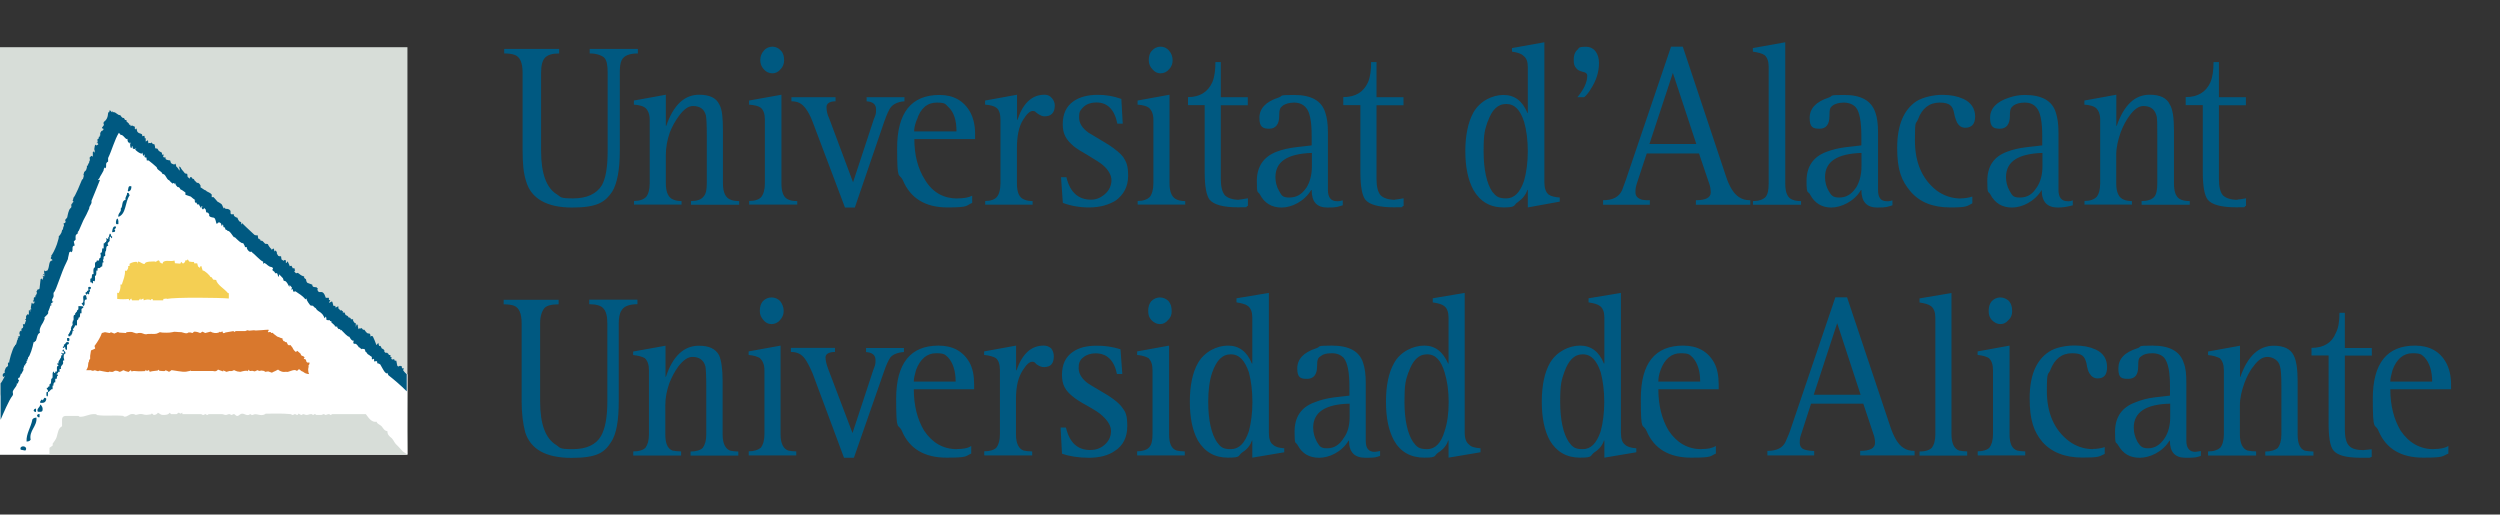
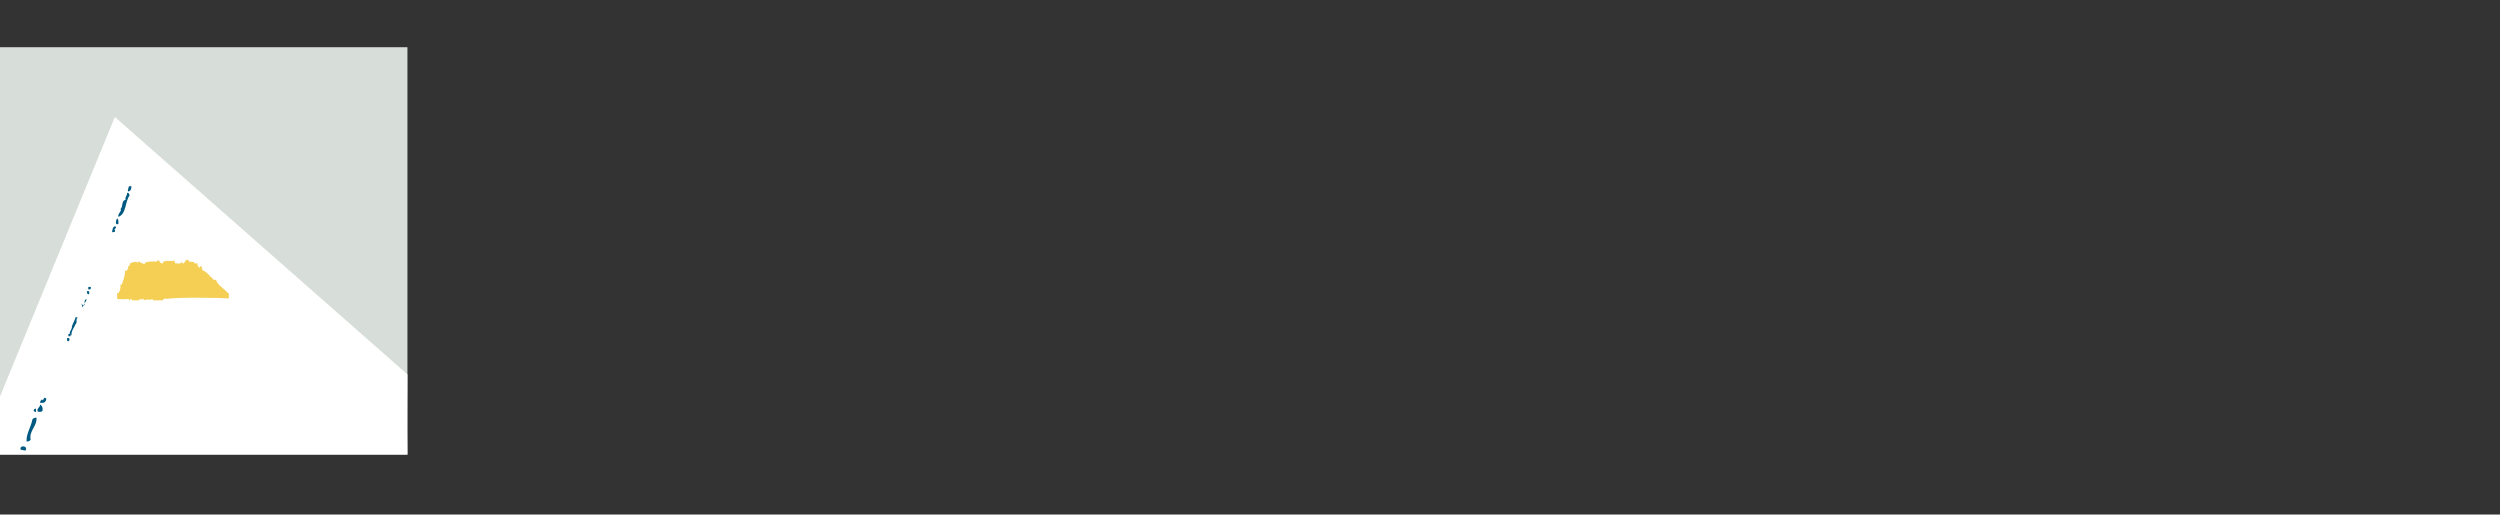
<svg xmlns="http://www.w3.org/2000/svg" id="Capa_1" version="1.1" viewBox="0 0 2324.9 478.5">
  <rect x="0" y="0" width="2324.9" height="478.5" fill="#333333" stroke="none" />
  <defs>
    <style>
      .st0 {
        fill: #d7ddd8;
      }

      .st0, .st1, .st2, .st3, .st4 {
        fill-rule: evenodd;
      }

      .st1 {
        fill: #fff;
      }

      .st2 {
        fill: #005981;
      }

      .st3 {
        fill: #d9782d;
      }

      .st4 {
        fill: #f4cf53;
      }
    </style>
  </defs>
  <path class="st0" d="M0,43.9h378.9v378.9H0V43.9Z" />
  <path class="st1" d="M106.8,108.8l272.1,239.4c0,18.8-.4,43.5,0,74.5H0v-54L106.8,108.8Z" />
  <path class="st4" d="M174.6,241.1l1.3,2.1c1.3.4,2.9.4,4.6.4v1.3h2.9l.8,2.9,1.7,1.3s.4-2.1,1.3-1.7l1.3,4.2c1.7-.4,7.1,5,7.1,5.9l1.3.4,1.3,2.1,2.9.4c.4,4.2,8.4,8.8,10.9,12.2h.8v5c-8-.8-49.8-1.3-57.8.4v-.4l-2.9.4v-.4l-.4,1.7h-9.6c.8-1.7-2.5-1.3-1.7,0-1.7-1.3-4.6-.8-6.7,0l-.4-1.7-2.5,1.3-.4-1.3-1.3,1.7h-6.3l-.8-1.7c-.4,0-2.5,3.8-2.1.4-3.6.4-7.3.4-10.9,0v-5.8l1.3.4c1.3-2.1,2.1-5.4,1.7-8h1.3c1.3-4.2,3.3-8.4,2.9-13l1.3.4c1.3-1.3,2.1-2.9,1.7-4.6h1.3v-2.1c2.1-1.3,5-2.1,7.1-1.7l.4,1.7.4-2.1c2.5.4,4.6,2.9,6.3,2.1,0-2.5,8.4-2.1,9.6-2.1l.4.4,2.1-1.3c.4-.8,2.9,1.3,1.3,1.3l2.9,1.7.8-1.7c3.3-2.1,6.3,0,10.5-1.3l.4,2.5,5,.4.8-1.7,1.7,1.7,2.1-1.7-.4-.8,1.3-.8.4.4,1.3-1.3h0Z" />
-   <path class="st3" d="M263.3,315.6s-.4,1.7.8,1.7.8,1.3,1.7.8c1.3-.4.8.8.8.8,0,0,1.3,0,.4.8l1.3,1.3h2.1l.4.8s1.3,1.3,1.7,2.5c.8,1.7,2.5,2.9,2.5,2.9,0,0,.4.4.8-.4.4-.8.8-.4.8-.4,0,0,.8.8,2.9,2.5.4.4,0,1.7,1.7,2.1.8,0,2.1,1.3,2.1,1.3l-.8,1.3c.4.4,2.1.4,2.1,1.3.4,3.4,2.9,2.1,2.9,2.1,0,0,.8.4,0,2.1-1.3,1.3-.4,1.7-.4,1.7,0,0-.8,2.5-.4,4.2,0,1.7.8,2.9.8,2.9,0,0-2.9,0-5-1.7-.8-.8-2.1-.8-2.9-1.7-1.3-1.7-2.1-.8-2.1-.8l-1.3,1.3c-.8-.4-1.3-1.7-5.9,0-4.6,1.7-2.9.4-5,.8,0,0-1.7.4-3.8-.4-2.1-.8-2.9-1.7-2.9-1.7l-2.5,1.3-2.9,1.3v.4l-3.8-1.3-2.9.4-.8-.8-2.5-.4-2.5.4-.8-.8c-3.3.8-2.1,1.7-4.6.8,0,0-1.3-.4-1.7,0h-1.3l-1.3-1.3-.4,1.7c-.4-1.3-4.2-.4-7.1.4l-2.9-.4-2.1-.8s-.8-.8-1.7,0c-1.3.8-3.3.4-3.3.4l-2.9.8-2.9-1.3c-.8.4,1.7,1.7-2.9,0l-2.1-.8c-1.7,2.5-4.6,1.3-4.6,1.3h-20.5v-.4l-1.3.4c-5,1.3-6.3.8-16.8-.8-1.7,1.3-2.1,2.1-3.8.8l-2.1-.8c.4.8.4.4-.4.8,0,.4-8-.4-5-.4l-.8-.8-.8.8-3.3.4c-1.3,0-2.5.4-4.2.8v-.4l-.4-.8-.4-.4-1.7.8s0-.4-.4-.4c-.8,0-.8-.8-.8-.8l-.4,1.3s-6.3.4-8.8,0c-2.5-.4-3.8.4-3.8.4l-.8-1.3-2.1,1.7-2.9-.8-1.7-.8c-.8,0-3.3,2.1-4.2,1.3,0,0-2.9-1.7-4.6-.4-2.5,1.7-4.2-.4-5,.8-1.3.4-7.5-1.3-8.4-1.3s-1.3.8-2.1.4l-2.5-.8c-1.3.8-2.9.4-2.9.4-.4-.8-1.3-.4-1.3-.4h-3.8s1.3-1.7,1.7-3.8c0-1.3.4-3.4.4-3.4.8-.8.4-1.7.8-2.5l.8-.8v-2.9l.8-5,3.8-1.7v-.8l-.4-.8v-1.2l.4-.4c2.5-3.4,5-7.5,6.3-11.3l2.9-.8c4.6.8,4.6,1.3,5.4,0l3.3,1.3,2.9-1.3c.4-.4.8,0,1.7.4l6.3.4.4-.8c2.5,0,4.2-.8,6.7.4.8,0,2.1,1.3,4.2.4.4,0,2.5-.4,4.2.4,1.1.5,2.2.8,3.3.8.4-.4,3.3-.4,4.6-.4s4.6.4,6.3-.8c.6-.2,1.2-.4,1.7-.8l2.5.4s6.3.4,9.2-.4c2.1-.8,3.8,0,8.4,0l2.9.8s2.5.8,3.3-.4c1.3-.3,2.6-.2,3.8.4.8,0,1.3-1.3,2.1-1.3,2.1,0,4.2.8,5.4,1.3l2.1-1.3,2.5,1.3,5-1.3,1.7.8c2.5.8,5.4.8,7.1-.8,0,1.7,2.5-1.3,2.5.4s2.1.8,2.5.4l7.5-1.3.8.8,1.3-.8h8.8l2.1-.8,1.7.4,4.6-.4c.4.8,12.6-.8,13.4-.4.8.4-2.5,2.9.8,2.1,2.1-.4.8,1.3,2.5.8.4-.4.8,0,1.3.8l1.7,1.3,1.7,1.3s1.3.4,3.3,1.3c.4,0,2.1.4,1.7.8-.8.8.4.8.4.8h0Z" />
-   <path class="st0" d="M46,416.5l2.9-2.1c.4-.8,0-.8,0-1.7.8-1.3,3.3-4.2,3.8-6.3,1.3-4.2,1.3-8,5-10v-6.3c0-2.1,1.3-3.3,3.3-3.3h11.7c.8,0,.8.8,1.7.8,5,0,8-2.5,13-2.5s1.3.8,2.1.8c9.6,1.3,15.1,0,24.7.8.8,0,.8.8,1.7.8,2.9,0,4.2-2.5,7.1-2.5s2.1.8,3.3.8,2.5-.8,4.6-.8,2.9.8,5,.8,2.5-.4,3.8-.4.8-.8,1.3-.8c1.3,0,1.3,1.3,2.1,1.3,1.5,0,3-.8,3.8-2.1,1.7.8,2.5,2.1,4.6,2.1s5,0,6.3-2.1l1.3,1.3h5c.8,0,1.3-1.3,2.1-1.3s.8.8,1.7.8.8-.8,1.7-.8v1.3h17.2c.8,0,1.3.8,2.1.8,1.3,0,1.3-.8,2.1-.8s.8.8,1.7.8.8-.8,1.7-.8h11.7c1.7,0,2.5.8,3.8.8s2.1-.8,3.3-.8,1.3.8,2.1.8,1.3-.8,2.1-.8c1.3,0,1.7,1.7,3.3,1.7s2.5-2.1,4.6-2.1,2.9,1.3,5,1.3,1.3-.8,2.5-.8.8.8,1.3.8c1.3,0,2.1-.8,3.3-.8,2.1,0,3.3.8,5.9.8,1.4,0,2.7-.4,3.8-1.3,9.2,0,14.2-.4,23,.4.8,0,1.3.8,2.1.8s1.3-.8,2.1-.8,1.3.8,2.1.8.8-.8,1.3-1.3c.8.4,1.7,1.3,2.9,1.3s.4-.8.8-.8c1.7,0,2.5.8,3.8.8s2.5-.8,4.2-.8.8.8,1.7.8.8-.8,1.7-.8.8.8,1.7.8h4.2c.8,0,1.7-.8,2.5-.8s.8.8,1.3.8c1.3,0,2.1-.8,3.3-.8s.8.8,1.7.8.8-.8,1.7-.8h31c2.9,3.8,5.4,7.9,10.1,7.1.4,2.1,2.9,2.5,4.6,4.2,1.7,2.1,2.5,4.2,5.4,4.6,0,3.3,1.7,4.6,4.2,6.7,2.5,2.9,1.7,3.8,5.9,7.5l4.2,4.6,4.2,2.9H46v-6.3Z" />
-   <path class="st2" d="M87.5,141.4l-.4.4.4-.4ZM352.5,337.8c-.4.4-.8.4-1.7,0v-1.3l-.8-.8c-.8.4-2.1.4-2.1.4v-2.1l-.4-.4c-.4.4-.8.8-1.7.4v-2.1c-1.3-.8-2.1-1.3-2.9-2.1h-.4c-1.3-.8-1.7-2.9-2.5-2.5l-.8-2.5c-.4,0-.8-.4-2.5-.4l-.4.4-.8-.8h-.4l-.4-.8h-.8c-3.8-5.9-3.8-2.1-5.4-4.2l.4-2.1c-.4-.4-.8-.4-.8,0-1.7-.8-2.5-2.5-3.3-3.8-1.3.4-5-3.8-7.5-6.3l-.8.4v-.8l-.4-.4h-1.3l-1.3-1.7.4-.4-2.5-.4c.8-1.3-5.9-4.6-2.5-4.6l-2.1-.4v-.8c-.4,0-2.1.4-3.3-.4v-1.3l-.4-1.7-1.3,1.7c-.8-2.5-2.1-4.2-3.3-5l-.4-.4c-1.7-1.3-3.3-1.7-4.6-4.2-.8,0-1.7-1.3-2.5-2.1-.8,0-1.7,0-2.5-.4-.4-.4-3.8-5-3.3-5.9l-.4-.4-.8.8c-2.9-3.8-5.9-5-9.2-7.5l-1.7.4c-.4,0-.8-1.3-.8-2.5l-1.3.8.4-2.5c-.8-.4-1.3-1.3-2.1-2.1,0,5.4-1.7-4.6-5.4-3.8l-.8-2.5-1.7-1.7c.4.4,0-.4-.8-.8l-.8-.8-.4-.4v2.1h-.8c-.4-1.7-.4-3.8-2.5-2.9l-1.7-2.5-.4.8-.8-2.1h.4c.8-.8-.4-2.1-1.3-2.1-2.9-.4-3.8-2.5-6.3-3.8l-1.3.8v-2.1c-2.1,0-9.2-8.4-10-8v-.4l-.8-.8c-.8.4-2.1.4-3.3-1.3-.4-.4-1.7-2.5-.8-2.9h-2.1v-.8l-1.3-2.5-.4-.4c-1.7.4-4.6-2.5-8-5.9v.8c-1.7-1.3-4.2-6.7-6.3-6.3l-.8-.8-1.3-.5-.4-1.7-.8-.4c-.4.4-.8-.4-.8-1.7l-.4-.8h-.4v.8h-1.3v-.4c0-.4.8,0,0-1.3-1.3-1.7-2.9-1.3-3.8.4-1.3-1.3-.8-5-2.9-5.9,0,0-5.4-.4-4.2-2.9l-.8-1.3-.4-.4-1.7-.4-.4-2.5-1.7-1.7c.4.4-.8,2.5-1.7.8-.8-.8.4-1.7.4-1.7l-.8-.8-.4,1.7h-.4l-1.7-2.9.4-.4-1.7.4-1.3-2.1-.8.4-.8-2.5.4.4.4-.4c-1.5-1-2.9-2.1-4.2-3.3l-5-1.7v-2.1c-1.7-1.3-3.4-2.5-4.6-2.9-.4-.8-.8-1.7-1.7-2.1h-.8c-.8-.4-1.3-1.7-1.7-1.7-.4-.8-.4-1.3-.8-2.1l-.4,1.3-.4-1.3c-.8-.4-1.3.8-1.7.4-.8-.8-2.1-1.7-2.9-2.9-2.9-.8-3.3-6.3-6.3-5.9-.8-2.9-5-3.3-5.4-6.3-2.4-2.2-4.9-4.3-7.5-6.3h-1.7l-.4-2.9-.8.4-.4-.8-.5.4v-2.9l-1.3,1.7-.8-3.8c.8,4.2-6.7-1.7-6.7-2.5l1.3-.4c-.8-.4-1.3,0-1.7,0-.4.4-1.3,0-1.7-.4l-.4-2.1h-.4l-.4,1.7c-1.3.4-1.3-2.5-1.3-3.8l.4-.8-.8-.8v1.3l-.8-.8c-1.3-.8-1.3-2.5-1.3-3.8-1.3,2.1-4.2-4.6-6.3-3.3,0-.4-.8-1.3-1.7-2.1-3.8,5.9-6.7,16.8-10,23.4v3.3c-3.3,1.7-.8,3.8-2.5,6.3l-.8-.8-.8,1.7c.8.8-4.2,7.5-3.8,8l-1.7,2.1,2.1-.4c-2.5,6.7-5.4,13-8,19.7.8,2.9-2.1,4.2-2.1,7.1-1.6,3.7-3.4,7.4-5.4,10.9l-4.2,9.6-1.3,1.7.8.4c-3.3,2.5-2.5,2.5-2.5,6.3l-1.7,1.7.8,3.8c-3.8.4-.4,5-3.3,6.3l-.4-.8-1.3.8c0,.8-1.3,5-1.3,6.3l-1.3,2.9c-5,9.6-9.6,26.4-11.7,28-.8.8,0,2.9-.4,4.2l-1.3,2.5c0,.8,0,1.3.4,2.1l.8-.4c-.4,1.3-2.5,1.7-2.5,2.9l1.3.4-1.7.8c-.4,2.1-1.3,3.8-2.1,5.9,1.7,1.7-5.4,5.4-2.9,5.9-.4.8-2.1,5-2.5,5-1.7,2.9-2.9,5.4-2.1,8.4-2.5.4-2.9,5.9-3.8,7.5,0-.4-1.3,1.3-2.5,1.7v.4h.8l-.8.4c0,2.1-3.3,12.6-4.6,12.6l-.4,2.1c-.8-1.3-1.7.8.4,0l-1.7,1.7.4.8-1.7,2.5.8.4h-1.3l-.4,1.3-.8,2.1h.4l-.4,1.7c-.4,0-2.1,5-2.1,2.5,0,.8-.8,2.9-1.3,3.8l-.4.4h-.8v2.1l.4-.4.4.4-1.3,3.3-.8-.4v1.3c-.8,2.5-3.3,4.2-3.8,6.7,0,1.3.8,2.5-.4,3.8-2.9,3.4-8.8,17.2-10.9,22.2v-33.9c1.3-1.3,2.5-4.2,4.2-7.1-.8.8-1.7,1.7-2.1.4-.8-2.5,1.7-3.3,2.1-3.3l-.4-.4v-1.3c.4-.8.8-2.9,1.7-3.4,2.9-1.7.4-2.5,1.7-4.2.4-.8,1.3.8.8.4-.4-1.3,2.9-13,5-15.9l.4.4v-1.7l.8.4.4-1.3.4-1.3.4-1.7.4-.4.4-2.1.8-.4v-.4c-.4-.4-1.7-.4-.4-.8l.4.4h.4l.8-1.3h-.4v-.8l-.4-.8.8-2.5.8.8.4-.8v-1.7l1.3-.8.4-1.3-.4-2.1h1.7l1.3-3.8c-.4-.4-1.7-.8,0-1.3v-2.5l1.3-1.7,1.3.4v-4.2q.8.8,1.3-.4v-.4c2.1.4-.8,1.3-.4,2.1h.4l.8-1.7c0-.4,0-.8.4-1.7-1.3,2.9-.4-2.5,0-4.2l.4-.8.8,1.3,1.3-.8c.4-.4,0-1.3,0-1.7l-.4-.4v1.3h-.4v-.8h-.4v-.8h.8c0-.8-.4-3.8,1.3-2.9l.4-2.1h.8l-.4-1.3h.8c.4-.8-.4-1.3-.4-2.1l1.3-2.1.8.4-.4-.4c.8.4,1.3-.4,1.3-2.1l.8-7.1.8-.8c.8.4.4,2.1.8,1.3.8-1.7,0-.4.8-1.7.4-.8-.4-1.3-.4-1.3v-.8l.4-.4-.4.8h1.7c0-1.3-.4-.4-1.3-1.3h-.4l.8-.4.4-.4.4,1.3c.4,0-.8-3.8,0-4.6l.8.8s.8-.4,2.1-.8c2.1-3.8.8-8.8,4.2-9.2l.4-.4c-.4-.8-1.3-.8-1.7-1.7l.8-2.1-.4-.4c.8,0,3.8-5.9,5.4-10.5,1.3-3.8,2.1-7.1,1.7-7.5.8-.4,1.7-1.7,2.5-3.3l.8-2.9.4.4c0-.4.4-1.3.4-1.7v-.4l.8-2.1-.4-2.1c1.7.4,2.5-1.7,1.3-2.9.4-.4,1.3-1.3,2.1-2.5.4-2.1,1.3-7.1,2.9-8.4,2.1-1.7,0-2.5,1.3-4.2l.8-.8v-.5l.8-.4v-.4l-.8-.8.8-2.1-.4-.4c1.7-.4,7.5-15.1,8.4-17.2l.8-.4.8-2.9v-.8h-.4l.8-2.9,1.7-1.7.8-2.5v-1.7l.4.4c.8-1.7,1.3-2.9,2.1-4.2-.8-.4-1.3-.8.4-.8l-.4-2.9,1.7-1.7,1.3.8v-4.2l.8-.8.4,1.3.4-.4.4-2.5c-1.3,3.8-.4-4.2.4-4.6l.8.8,1.7-.8c.4-.4,0-.8-.4-1.7l-.4-.4v1.3h-.4l.4-.8h-.4v-.4l.8-.4c0-.8-.8-3.3.8-2.9l.4-2.1h.8v-1.3l.4.4v-2.5l1.3-2.1.4.4v-.4c.4,0,1.7-.8,1.3-2.1l-.4.4c-1.3-.8-.8-1.7-.8-1.7,2.1-.8-.4-2.9,2.1-.8l-.4-.4v-.8c-.4-.8-.8-2.1,0-2.9,4.6-3.3,3.3-8.4,4.2-9.2l.4.8.8-2.5,2.1,2.1v-1.3l.8,1.3.4-.4.4.4c1.3-.8,4.2,3.3,5.9,2.5l1.3,1.7.8.8,1.7.4c0,.4,0,.8.8,1.7h1.3v1.3c1.7,1.7,3.3,2.5,2.1,2.9l1.7.4v1.3l1.3-.8,2.9,1.3-.4,1.3.4.4.8.8.8-1.3c-.4,7.1,5.9,3.3,5,7.5l2.1-.4.4,2.5.8-.4v3.3l2.1-1.3.4,3.3c0-1.7,2.5.4,2.9-1.3l1.3,1.7h1.3c.5,1.2.8,2.5.8,3.8l2.1.4,1.3,2.1,2.9,1.7v1.7h1.7c0,.8-1.3,2.1,0,2.5l2.1.4c-2.1,1.7,2.5,2.5,3.8,2.5l.8,2.5c1.3.8,3.3,2.1,4.2.4l.8,2.9c1.3.8,2.1,2.5,2.9,3.8.4-1.3,0-3.3-.8-4.2l2.1,1.3c0,1.3,1.7,2.5,3.8,5.4l2.1.4.4,2.9,2.1,1.7c-.4-.4.4-2.9,2.1-.8l.4.8.4.4.8-.4.4,1.3,2.5,2.5h.4c1.3-.4,2.5,1.7,2.9,2.5v1.7c1.7.8,3.3,2.5,5,2.9l.8.8c1.3.8,3.3,1.3,4.6,2.9v2.5h1.7l.4.4c1.3,1.3,2.1,2.5,3.3,3.8.8.4,1.7.8,2.9,1.7,1.7.8,1.7,2.9,2.9,4.6l.8-.4v-.8l.4.8.4.8c1.3,0,2.9-.4,4.6,1.7.4.8-.4,2.9.8,3.3h2.5c-.8,1.3,1.3,2.9,3.3,3.3l.4,1.3.8,1.3.4.4.4.8v-.4l1.7.8h-.4l.4,2.1.8-1.3c0,.4,5.4,5.4,11.3,10.9l1.3.4h1.7l.4,2.9.8.4h.4l.4.8.4-.4v.8l.8.8v-.4l1.3.4c.8.8,3.3,3.8,2.9,2.5l2.1.4c0,.8,2.1,3.8,3.3,4.6-.4,0-.4.4,0,.4.8.4,1.3-1.3,2.1-.8.4.4.4,2.1.8,2.9v-.4l.8-.8c.8.4,1.7,2.1,1.3,2.9l1.3,2.1,1.3.4h1.3l.4,2.9c.4.4,1.3.8,2.1,1.3.4-.8,1.3-1.3,2.1,0,0,.4,0,.8-.4,1.3l1.3.8v-1.3h.8l1.7,3.8-.4.4,2.1-.4,1.3,2.5,1.3-.4.8,2.5h-.4l-.4.8.8.8.8.8,1.7-.4c2.1,1.3,2.5,2.5,5.9,3.4v1.3l1.7,1.3c0,.8.4,2.5,1.3,3.3l4.6,1.7c-.4,2.5,2.9,2.5,2.9,2.1v.4h1.3v.4c.8,0,1.3,1.7.4,1.3l.4,1.3c1.7,3.8,4.6-2.5,7.5,6.7h2.9v2.1h1.3l-1.3,2.5h.4l2.5-1.3c.8,1.3.8,2.9,1.3,4.2h1.7l.4,1.7c.7-.6,1.6-1,2.5-1.3v2.1l.8.4.4.8.8.8.4-.8.4.4,1.7,1.3-.4.4v.4h1.7l-.4-.8.4.8.8,2.1.4.4c1.3.4,2.1.8,2.5,2.1,1.7,0,2.1.8,2.1,1.7h2.1v1.3l1.3,2.1.4-.4v.8l.8-.4v3.8l.8-2.5,1.7.8h-.8l.8,3.8c.4-1.7,2.5,0,2.9-1.3l1.3,1.7h1.3c3.8,5.8,3.8,2.1,5.4,4.2l.4,2.5c0-.8,1.3-1.3,2.1-.4.8,1.7,2.5,5.4,3.3,8l.4-.4,1.3-1.7.8,2.9h1.3v-.4.4l1.3,2.5.8.4-.4-.4h.4c.7.6,1.3,1.3,1.7,2.1l-.4.4c.8,1.3,1.7,1.7,2.1,1.3,1.3-.4,1.7,2.1,2.1.8v1.3h2.1l-.8.8.4.8.4.4h.8l-.4.8v.8c.4.8,2.1.8,2.5,0l.4,1.3.4.4h1.3c.4,1.3.4,2.9.8,4.2l.4.8.8.4,1.7-.8v.4h1.3c0,.4,0,1.3.4,2.1h1.7l-.8,1.7,1.3,1.7.4.4,1.7,1.7v15.9c-5.4-5.4-11.3-10.5-17.2-15.1l-.8-2.5c.4,1.7-1.3.8-2.1,0-.8-.4-3.8-6.3-4.6-7.5-.3,0-.7-.4-1.5-.8h0Z" />
-   <path class="st2" d="M120.6,181.6c-4.6,6.3-2.9,17.2-10.5,20.1-.8-3.3,3.3-5,2.1-7.5,2.5-2.5.4-7.5,4.6-8.4-.8-2.9,1.7-3.8,1.3-6.3,2.1-.8,1.7,1.3,2.5,2.1h0ZM110.1,205.5v2.9c-.8,0-2.1.4-2.1-.4-.8-1.7,1.2-8,2.1-2.5ZM107.6,210.5c.8,1.3-.4,2.1-1.3,2.9.4.4.8.4.8,1.3-.4,1.7-1.7.8-2.9,1.3.4-2.9.8-5.9,3.3-5.4ZM80.8,278.3c-4.2.4-.4,5-3.3,6.3l-1.7-2.5c4.2-.8-1.3-8.4,4.2-7.5l.8,3.8h0ZM72.4,295.1c-2.5,2.1,0,4.6-2.1,6.3-1.3,3.4-4.2,6.3-3.8,10.5-4.2-2.1.8-5,.4-8.4.8-2.9,2.9-5.8,3.3-8.4h2.1ZM39.4,382.1c-.8,1.3-2.9.8-4.2.8-1.7-2.9,2.5-4.2,2.1-6.7,1.7.8,2.9,3.4,2.1,5.9h0ZM33.9,388.4c.8,8-7.1,12.1-5.4,20.5-.8,1.3-2.1,1.7-3.8,1.7-.4-7.5,4.2-13.4,5.4-20.5.8-1.2,2.1-1.7,3.8-1.7ZM24.3,417.3c0,.8-.4,1.3-.8,1.7l-4.2-.8c-1.7-3.8,5-4.2,5-.8h0ZM43.1,370.8c-.4,2.9-1.7,4.2-5.4,3.8-1.3-.4.4-2.1.8-2.9.8-.4,1.2.4,1.2.8,1.3-1.7,1.3-3.8,3.4-1.7h0ZM122.2,173.3c0,2.1-.4,3.8-2.1,4.6-.4.4-.8,0-1.3-.4.8-1.7,0-5.4,3.3-4.2h0ZM84.6,267.4c0,.8-.4,1.3-.8,1.7h-1.7v-2.1c.8-.4,2.1-.4,2.5.4h0ZM82.9,271.2c0,.8.4,2.1-.4,2.5-1.7,0-1.7-2.1-1.7-2.9.8,0,1.7-.4,2.1.4h0ZM33.5,383c-.8.4-1.7-.4-2.1-.8-.4-.8.8-2.5,2.1-2.1v2.9h0Z" />
+   <path class="st2" d="M120.6,181.6c-4.6,6.3-2.9,17.2-10.5,20.1-.8-3.3,3.3-5,2.1-7.5,2.5-2.5.4-7.5,4.6-8.4-.8-2.9,1.7-3.8,1.3-6.3,2.1-.8,1.7,1.3,2.5,2.1h0ZM110.1,205.5v2.9c-.8,0-2.1.4-2.1-.4-.8-1.7,1.2-8,2.1-2.5ZM107.6,210.5c.8,1.3-.4,2.1-1.3,2.9.4.4.8.4.8,1.3-.4,1.7-1.7.8-2.9,1.3.4-2.9.8-5.9,3.3-5.4ZM80.8,278.3c-4.2.4-.4,5-3.3,6.3l-1.7-2.5l.8,3.8h0ZM72.4,295.1c-2.5,2.1,0,4.6-2.1,6.3-1.3,3.4-4.2,6.3-3.8,10.5-4.2-2.1.8-5,.4-8.4.8-2.9,2.9-5.8,3.3-8.4h2.1ZM39.4,382.1c-.8,1.3-2.9.8-4.2.8-1.7-2.9,2.5-4.2,2.1-6.7,1.7.8,2.9,3.4,2.1,5.9h0ZM33.9,388.4c.8,8-7.1,12.1-5.4,20.5-.8,1.3-2.1,1.7-3.8,1.7-.4-7.5,4.2-13.4,5.4-20.5.8-1.2,2.1-1.7,3.8-1.7ZM24.3,417.3c0,.8-.4,1.3-.8,1.7l-4.2-.8c-1.7-3.8,5-4.2,5-.8h0ZM43.1,370.8c-.4,2.9-1.7,4.2-5.4,3.8-1.3-.4.4-2.1.8-2.9.8-.4,1.2.4,1.2.8,1.3-1.7,1.3-3.8,3.4-1.7h0ZM122.2,173.3c0,2.1-.4,3.8-2.1,4.6-.4.4-.8,0-1.3-.4.8-1.7,0-5.4,3.3-4.2h0ZM84.6,267.4c0,.8-.4,1.3-.8,1.7h-1.7v-2.1c.8-.4,2.1-.4,2.5.4h0ZM82.9,271.2c0,.8.4,2.1-.4,2.5-1.7,0-1.7-2.1-1.7-2.9.8,0,1.7-.4,2.1.4h0ZM33.5,383c-.8.4-1.7-.4-2.1-.8-.4-.8.8-2.5,2.1-2.1v2.9h0Z" />
  <path class="st2" d="M65.7,311c.4.8-.4,1.3-.4,1.7h-1.7v-2.1c.8,0,1.7-.4,2.1.4h0ZM64.5,314.8c0,.8.4,2.1-.8,2.5-1.7.4-1.3-1.7-1.3-2.9.4,0,1.7-.4,2.1.4Z" />
-   <path class="st2" d="M75.8,287.5v3.8h-1.2c-.4,1.3.4,4.2-1.7,4.2.4,1.3-.4,1.7-1.3,2.5v4.6h-2.5c1.3,3.4-3.8,1.7-.4,5-2.5-.4-.4,3.3-2.5,2.9v.8h-1.7c-.8-2.1.8-1.7,1.3-3.3,0-.4,2.1,0,1.3-1.3-1.3.4-.8-1.3-1.3-1.7.8.4.4-.8.4-1.3,1.3,0,1.3-1.3,2.1-1.3l.4-1.3c-.8,0-2.1,0-1.3-1.3.8,0-.4-1.7.8-1.7.8-1.3-.8-5.4,1.7-5.4v-1.3c.8-.4.8-1.3,1.7-1.7v-.8l1.3-1.3v-2.9c1.2,0,7.9-.4,2.9,2.6h0ZM83.7,270v1.3c-1.3-.4-.8,1.3-2.5,1.3,0,.8-.4.8-.4,1.3-1.3.4-.4-1.3-1.3-.8-.4-2.5,2.5-.4,1.3-2.9,2.1,1.3.8-1.7,2.1-1.3l.4.4.4.8ZM59.4,325.2c-.4,1.7,2.1,1.3,1.3,3.8-.8-.4-.8.8-1.3.8,0,1.3-.4,2.5,0,3.3l.4,2.1c-1.3-.4-.8.4-1.3.8,1.3,3.8-2.9,3.4-1.7,7.1h-1.3c-.4.8,0,2.1,0,2.9-2.1-1.3-.8,1.7-2.5,1.3l-.4.8,1.3.4c.4.8-.4.8-.8,1.3l-.4,2.5h-1.3v3.3c-1.3-.4-.8.4-1.7,1.3v1.7h-.8v3.4c-1.7-.8-2.9,2.9-4.2,2.5-.4,1.3.4,3.8-.8,4.2-1.3-.4-.4-2.9-.8-3.8,3.8-.8-.4-3.3.4-4.2,1.7.4.8-1.7,2.5-1.3v-2.1c1.3.4.8-1.3,1.3-.8l.4-4.2c2.5-.4,0-5.4,2.1-6.7h.4c0,.4,0,1.7.8,1.3.4.4.4-.8.4-1.3h1.3c.8-1.7-.8-5.4,1.7-5.4-.4-.4-.4-1.7-1.3-1.3,0-.4.4-1.7,1.3-.8-.4-2.9,1.3-2.9,1.7-5h.4c.4-.8.4-1.7.4-2.5l1.3-.4c0-.8-1.3-1.3-1.3-2.1.8,0,1.3.4,1.7.8.8-.4,1.3-1.3.8-2.1h-1.2c-.4-1.3.4-1.7,1.3-1.7h0ZM103,217.6c0,1.3.4,2.1,1.3,2.5,0,.8,0,1.7-.8,1.3l-.4-1.3c-.8-.4-.4.8-1.3.8l.4,1.3h-.4c1.3,3.3-2.9,2.5-1.3,5.9h.4c-.4.8-1.7.4-1.7,1.3-.8,1.3,0,4.2-1.3,4.6v1.3h-.4c.8.4,0,2.1.4,2.5l-.4.4c-2.1,0-.4,2.5-1.7,3.4-.4.8.8,1.3.4,2.5h-.8l-.4,3.8c-1.7-.4-1.3,2.1-3.8,1.3-.8.4-.4,2.1-.4,2.5-2.5-1.3,0,4.2-2.5,5,0,1.7.4,3.8-.4,5-2.1-1.3-1.3.8-1.3.8,0,0-.4,2.1-1.3.4-.8-1.3-1.3,0-1.3,0v-3.8c1.3.4.8-.8,1.3-.8.4-1.3-.4-3.8,1.7-3.4,0-1.7-.8-5.8,1.3-6.3.4-1.3-.8-5,1.3-5l.4-1.3h2.1c0-.8,0-2.5,1.3-2.5,0-.8.8-2.9,0-3.4v-.8c.4-.8.8-.8,1.3-.8l.4-3.8h1.3v-4.6c1.3,0,1.3-1.7,2.1-1.3,0-.8,1.3-2.1.4-2.5-.4-.4,0,.4-.4-.8,1.3-.4.8.4,2.1.4,0-.8,0-1.3.4-2.1,1.3.8-.4-1.3.8-1.3v-1.3h1.3ZM36.8,388c-1.3.4-1.7-.4-2.1-.8-.8-1.3.8-2.5,2.1-2.1v2.9h0ZM64,320.2c-1.3-.8-.8.4-1.7.8v4.2c-1.7.4-1.7-1.3-1.7-2.5h-.8v.8h-1.3v-1.3h1.3c-.4-.4-.4-.8-.4-1.7,2.1-.4,1.3-3.4,4.6-2.1v1.7h0ZM577.7,289.2c2.1-4.2,7.1-6.3,15.1-6.3v-4.2h-44.8v4.2c6.3,0,10.9,1.3,13,3.8,2.5,2.5,3.8,7.1,3.8,13.8v72.8c0,15.1-2.1,25.5-5.9,32.2-4.6,8-13.4,12.2-26.4,12.2s-11.3-1.3-15.1-3.8c-10-5.9-15.1-19.2-15.1-40.6v-72.8c0-6.7,1.7-11.3,4.2-14.2,2.1-2.1,6.3-3.3,13-3.3v-4.2h-51.1v4.2c4.2,0,7.1.4,9.6,1.3,4.6,1.7,7.1,7.1,7.1,16.3v72.8c0,11.3,1.3,20.9,3.3,28.5,5,15.9,19.2,23.9,43.1,23.9s30.6-5,36.8-14.7c5-7.5,7.1-20.1,7.1-37.7v-72.8c0-5,.9-8.8,2.1-11.3h0ZM633.4,423.6v-3.8c-2.9,0-5.9-.4-8-.8-4.6-1.7-6.7-6.7-6.7-15.1v-26.8c0-7.1,1.3-13.8,3.8-20.9,2.1-5.4,5-10.9,8.4-15.5,4.6-5.9,8.8-8.8,13-8.8,6.3,0,10.5,2.9,12.1,8.8.4,2.1.8,8.4.8,18.4v44.8c0,5.9-1.3,10-3.3,12.6-2.1,2.1-5.9,3.4-11.3,3.4v3.8h44.4v-3.8c-2.9,0-5.4-.4-7.5-.8-4.6-1.7-7.1-6.7-7.1-15.1v-49.8c0-11.3-1.3-19.3-3.3-23.9-3.3-5.9-9.2-8.8-18.8-8.8-13.8,0-24.3,9.6-30.6,28.9h-.4v-28.9l-30.1,5.4v3.3c5,.4,8.8,1.7,10.9,2.9,2.5,2.5,3.8,5.9,3.8,11.3v59.4c0,5.9-1.3,10-3.3,12.6-2.1,2.1-5.9,3.4-11.3,3.4v3.8h44.8s0,0,0,0ZM740.5,423.6v-3.8c-2.9,0-5.4-.4-7.5-.8-4.6-1.7-7.1-6.7-7.1-15.1v-82.5l-29.7,5.4v3.3c5,.4,8.4,1.7,10.5,2.9,2.5,2.5,4.2,5.9,4.2,11.3v59.4c0,5.9-1.3,10-3.3,12.6-2.5,2.1-6.3,3.4-11.3,3.4v3.8h44.4s0,0,0,0ZM725.5,297.6c2.1-2.5,3.3-5,3.3-8.4s-1.3-6.7-3.3-9.2c-2.1-2.2-4.9-3.4-8-3.4-3,0-5.8,1.2-8,3.4-2.1,2.5-2.9,5.4-2.9,9.2s1.3,5.9,3.3,8.4,4.6,3.8,7.5,3.8c3.1,0,6.1-1.3,8-3.8ZM794.1,425.7l27.6-79.1c2.5-7.5,4.6-11.7,6.3-14.2,2.5-2.9,6.7-4.6,12.6-5v-3.8h-35.2v3.8c5.9.4,8.8,2.9,8.8,7.5s-.4,4.6-2.1,9.2l-19.3,58.6-22.6-59.5c-1.7-4.6-2.5-8-2.5-10.9s2.9-5,8.8-5v-3.8h-41v3.8c3.8,0,6.7.8,9.2,2.5,3.8,2.5,7.1,8.4,10.9,17.2l29.3,78.7h9.2s0,0,0,0ZM851.9,344c3.8-10,10.1-15.5,18.4-15.5s8.4,1.3,11.3,3.8c4.6,5,7.1,12.6,7.1,22.6h-38.9c0-2.9.8-6.3,2.1-10.9h0ZM890,417.7c-13,0-23-5.9-30.6-17.2-6.3-10.5-9.6-23.4-9.6-38.5h56.1v-4.6c0-8-1.3-14.7-4.2-20.1-5.9-10.5-15.5-15.9-28.9-15.9-26,0-39.4,16.3-39.4,49.4s1.7,21.8,5.4,30.1c7.1,16.7,21.3,24.7,41.4,24.7s17.2-1.3,23-3.8v-7.1c-2.9,2.1-7.5,2.9-13.4,2.9h0ZM959.9,423.6v-3.8c-3.3,0-5.9-.4-8-.8-4.6-1.7-7.1-6.7-7.1-15.1v-32.7c0-11.7,2.1-20.5,6.3-26.8,3.3-5.4,6.3-8,8.8-8s2.1.8,4.2,2.5c2.5,1.7,4.6,2.5,6.7,2.5,6.3,0,9.2-3.3,9.2-10,0-2.7-.8-5.4-2.5-7.5-2-1.7-4.5-2.6-7.1-2.5-11.3,0-19.7,7.5-25.1,23h-.4v-23l-29.7,5.4v3.3c5,.4,8.8,1.7,10.9,2.9,2.5,2.1,3.8,5.9,3.8,11.3v59.4c0,5.9-1.3,10-3.3,12.6-2.1,2.1-5.9,3.4-11.3,3.4v3.8h44.8s0,0,0,0ZM1042,324.8c-7.2-2.3-14.7-3.4-22.2-3.3-9.2,0-16.3,1.7-22.2,5.8-6.7,4.6-10,11.7-10,21.3s3.3,14.7,10,20.1c2.9,2.5,7.5,5.4,13.8,8.8,6.7,3.8,11.3,6.7,13.8,9.2,5,4.6,8,9.2,8,14.2s-2.1,9.6-6.3,13c-3.8,3.3-8.4,4.6-13,4.6-11.7,0-19.3-6.7-22.6-20.9h-5l1.3,24.3c7.1,2.5,15.5,3.8,25.1,3.8s18-2.1,23.9-6.3c8-5,11.7-13,11.7-23s-1.3-13-4.6-17.2c-2.5-3.8-6.7-7.1-13-11.3-8.8-5.4-15.1-8.8-18.8-11.3-5.9-4.2-8.8-9.2-8.8-14.2s.8-5.8,2.1-8c3.3-3.8,8-5.8,13.8-5.8,10.5,0,17.2,6.7,19.7,19.2h5l-1.7-23h0ZM1101.8,423.6v-3.8c-2.9,0-5.4-.4-7.5-.8-5-1.7-7.1-6.7-7.1-15.1v-82.5l-29.7,5.4v3.3c5,.4,8.4,1.7,10.5,2.9,2.5,2.5,3.8,5.9,3.8,11.3v59.4c0,5.9-.8,10-3.4,12.6-2.1,2.1-5.9,3.4-10.9,3.4v3.8h44.4s0,0,0,0ZM1086.3,297.6c2.3-2.2,3.5-5.2,3.3-8.4,0-3.8-.8-6.7-2.9-9.2-2.1-2.1-5-3.4-8-3.4s-5.9,1.3-8,3.4c-2.1,2.5-2.9,5.4-2.9,9.2s.8,5.9,2.9,8.4c2.5,2.5,5,3.8,8,3.8s5.4-1.2,7.5-3.8h0ZM1127.4,346.2c3.8-10.9,9.2-16.7,17.2-16.7s13,5.8,16.8,16.7c2.1,8,3.3,17.2,3.3,27.6s-1.3,19.7-3.3,27.2c-3.8,11.3-9.2,16.7-16.8,16.7s-9.6-2.1-13-6.7c-5-7.5-8-20.1-8-37.3,0-10.9,1.2-20.1,3.8-27.6ZM1194.3,420.7v-3.8c-5-.4-8.4-1.3-10.5-3.4-2.5-1.7-3.8-5.4-3.8-10.9v-130.2l-30.1,5v3.8c5,.8,8.4,1.7,10.5,3.3,2.9,2.1,4.2,5.9,4.2,10.9v42.7h-.4c-4.6-11.3-12.1-16.7-22.2-16.7s-21.8,5.4-28,16.3c-5,8.8-7.5,20.9-7.5,36s2.5,26.8,7.5,36c6.3,10.5,15.5,15.9,28,15.9s8.8-1.7,13.4-5c4.6-2.9,7.5-6.7,8.8-10.9h.4v15.9l29.7-5ZM1249.6,407.3c-3.8,6.3-8.8,9.6-15.5,9.6s-7.1-2.5-9.6-6.3c-2.1-4.2-3.3-8-3.3-13,0-14.2,11.3-21.8,33.9-22.2v12.6c0,7.5-1.7,14.2-5.4,19.2ZM1278.5,420.2c-5.9,0-8.4-3.3-8.4-10.5v-53.6c0-7.5-.8-13.8-2.5-18.8-3.3-10.5-13-15.9-28.9-15.9s-9.6.8-14.7,2.5c-11.7,3.8-17.6,10-17.6,18.8s3.4,9.6,9.2,9.6,9.2-3.8,9.2-11.3,1.2-8.4,3.7-10c2.1-1.7,5-2.5,10.1-2.5s8.4,1.7,10.9,4.2c3.7,4.6,5.4,13.4,5.4,27.2v8l-14.6,1.7c-6.2.8-12.2,2.3-18,4.6-12.5,4.6-18.4,13.8-18.4,27.2s.8,8.8,2.9,12.6c4.2,8,10.9,11.7,20.1,11.7s20.9-5.4,27.2-15.9h.4c0,10.5,5,15.9,15.1,15.9s9.2-.4,13.8-1.7v-4.6c-2.1.4-3.8.8-5,.8h0ZM1309.9,346.2c3.8-10.9,9.2-16.7,17.2-16.7s13,5.8,16.3,16.7c2.5,8,3.8,17.2,3.8,27.6s-1.2,19.7-3.8,27.2c-3.3,11.3-8.8,16.7-16.3,16.7s-9.6-2.1-13-6.7c-5-7.5-8-20.1-8-37.3s1.2-20.1,3.7-27.6ZM1376.8,420.7v-3.8c-5-.4-8.8-1.3-10.5-3.4-2.5-1.7-4.2-5.4-4.2-10.9v-130.2l-29.7,5v3.8c5,.8,8.4,1.7,10.5,3.3,2.9,2.1,4.2,5.9,4.2,10.9v42.7h-.4c-5-11.3-12.2-16.7-22.2-16.7s-22.2,5.4-28.1,16.3c-5,8.8-7.5,20.9-7.5,36s2.5,26.8,7.5,36c5.9,10.5,15.5,15.9,28.1,15.9s8.4-1.7,13.4-5c4.6-2.9,7.5-6.7,8.8-10.9h.4v15.9l29.7-5ZM1454.7,346.2c3.8-10.9,9.2-16.7,17.2-16.7s13,5.8,16.7,16.7c2.1,8,3.3,17.2,3.3,27.6s-1.3,19.7-3.3,27.2c-3.8,11.3-9.2,16.7-16.7,16.7s-9.6-2.1-13-6.7c-5-7.5-8-20.1-8-37.3s1.3-20.1,3.8-27.6ZM1521.7,420.7v-3.8c-5-.4-8.4-1.3-10.5-3.4-2.5-1.7-3.8-5.4-3.8-10.9v-130.2l-30.1,5v3.8c5,.8,8.4,1.7,10.5,3.3,2.9,2.1,4.2,5.9,4.2,10.9v42.7h-.4c-4.6-11.3-12.1-16.7-22.2-16.7s-21.8,5.4-28.1,16.3c-5,8.8-7.5,20.9-7.5,36s2.5,26.8,7.5,36c6.3,10.5,15.5,15.9,28.1,15.9s8.8-1.7,13.4-5c4.6-2.9,7.5-6.7,8.8-10.9h.4v15.9l29.7-5ZM1544.3,344c3.7-10,10-15.5,18.4-15.5s8.4,1.3,11.3,3.8c4.6,5,7.1,12.6,7.1,22.6h-38.9c0-2.9.4-6.3,2.1-10.9h0ZM1582.4,417.7c-13,0-23-5.9-30.6-17.2-6.3-10.5-9.6-23.4-9.6-38.5h56.1v-4.6c0-8-1.3-14.7-4.2-20.1-5.8-10.5-15.5-15.9-28.9-15.9-26,0-39.3,16.3-39.3,49.4s1.7,21.8,5.4,30.1c7.1,16.7,21.3,24.7,41.4,24.7s17.2-1.3,23-3.8v-7.1c-3.3,2.1-7.5,2.9-13.4,2.9h0ZM1687.1,423.6v-4.2c-2.9,0-5.4-.4-7.1-.8-4.2-.8-6.3-2.9-6.3-7.1s.4-5,2.1-10.1l8.4-26h48.6l9.2,27.6c1.3,3.3,1.7,6.3,1.7,8.8,0,5-4.6,7.5-13.8,7.5v4.2h50.6v-4.2c-4.2,0-7.5-.8-10.5-2.9-4.6-2.9-8.8-9.6-12.1-19.7l-40.2-120.2h-10.9l-40.2,118.5c-2.1,6.7-4.2,11.7-5.8,15.1-2.5,6.3-8.4,9.2-17.2,9.2v4.2h43.6ZM1730.2,367.1h-43.5l21.8-66.6,21.8,66.6h0ZM1829.4,423.6v-3.8c-2.9,0-5.4-.4-7.5-.8-4.6-1.7-7.1-6.7-7.1-15.1v-131.4l-29.7,5v3.8c5,.8,8.4,1.7,10.5,3.3,2.9,2.1,4.2,5.9,4.2,10.9v108.4c0,5.9-1.3,10-3.4,12.6-2.1,2.1-5.8,3.4-11.3,3.4v3.8h44.4s0,0,0,0ZM1883.4,423.6v-3.8c-2.9,0-5.4-.4-7.5-.8-5-1.7-7.1-6.7-7.1-15.1v-82.5l-29.7,5.4v3.3c5,.4,8.4,1.7,10.5,2.9,2.5,2.5,3.8,5.9,3.8,11.3v59.4c0,5.9-1.3,10-3.3,12.6-2.1,2.1-5.9,3.4-10.9,3.4v3.8h44.4s0,0,0,0ZM1867.9,297.6c2.3-2.2,3.5-5.2,3.3-8.4,0-3.8-.8-6.7-2.9-9.2-2.1-2.1-5-3.3-8-3.4-3,0-5.8,1.2-8,3.4-2.1,2.5-2.9,5.4-2.9,9.2s.8,5.9,2.9,8.4c2.5,2.5,5,3.8,8,3.8,2.9,0,5.4-1.2,7.5-3.8h0ZM1946.6,417.7c-8.2,0-16.1-2.6-22.6-7.5-13.8-10.5-20.5-26.4-20.5-46.5s1.2-14.2,3.3-19.7c3.8-10,10.5-15.5,20.1-15.5s11.7,2.9,13.4,9.2c.8,5,1.7,8,2.9,9.6,1.7,2.9,4.2,4.6,7.5,4.6,5.9,0,8.8-3.3,8.8-10.5s-3.3-13-10.5-16.3c-5.4-2.5-11.7-3.8-19.7-3.8s-17.6,1.7-23.8,5.8c-12.2,8-18,22.6-18,43.1s3.8,31,11.7,40.6c8.4,9.6,20.9,14.7,37.2,14.7s15.1-.8,20.9-3.4v-6.3c-3.5,1.1-7.2,1.7-10.9,1.7h0ZM2013.2,407.3c-4.2,6.3-9.2,9.6-15.5,9.6s-7.5-2.5-10.1-6.3c-2.1-4.2-3.3-8-3.3-13,0-14.2,11.3-21.8,33.9-22.2v12.6c0,7.5-1.7,14.2-5,19.2h0ZM2041.6,420.2c-5.4,0-8.4-3.3-8.4-10.5v-53.6c0-7.5-.4-13.8-2.5-18.8-3.3-10.5-13-15.9-28.9-15.9s-9.2.8-14.2,2.5c-12.1,3.8-17.6,10-17.6,18.8s2.9,9.6,9.2,9.6,9.2-3.8,9.2-11.3.8-8.4,3.3-10c2.1-1.7,5.4-2.5,10-2.5s8.8,1.7,10.9,4.2c3.8,4.6,5.4,13.4,5.4,27.2v8l-14.7,1.7c-6,.7-12,2.3-17.6,4.6-12.5,4.6-18.8,13.8-18.8,27.2s.8,8.8,2.9,12.6c4.6,8,10.9,11.7,20.1,11.7s21.3-5.4,27.6-15.9h.4c0,10.5,4.6,15.9,14.6,15.9s9.6-.4,14.2-1.7v-4.6c-2.5.4-4.2.8-5.5.8h0ZM2098.1,423.6v-3.8c-2.7,0-5.3-.3-8-.8-4.6-1.7-7.1-6.7-7.1-15.1v-26.8c0-7.1,1.7-13.8,4.2-20.9,2.1-5.4,4.6-10.9,8.4-15.5,4.2-5.9,8.4-8.8,13-8.8s10.5,2.9,11.7,8.8c.8,2.1,1.3,8.4,1.3,18.4v44.8c0,5.9-1.3,10-3.3,12.6-2.5,2.1-6.3,3.4-11.7,3.4v3.8h44.8v-3.8c-2.9,0-5.4-.4-8-.8-4.6-1.7-6.7-6.7-6.7-15.1v-49.8c0-11.3-1.3-19.3-3.8-23.9-2.9-5.9-9.2-8.8-18.4-8.8-13.8,0-24.3,9.6-31,28.9h-.4v-28.9l-29.7,5.4v3.3c5,.4,8.4,1.7,10.9,2.9,2.5,2.5,3.8,5.9,3.8,11.3v59.4c0,5.9-1.3,10-3.4,12.6-2.5,2.1-5.8,3.4-11.3,3.4v3.8h44.8ZM2197.8,418.6c-6.3,0-10.9-1.3-13.4-4.2-2.5-2.5-3.8-8-3.8-15.1v-68.6h25.1v-7.1h-25.1v-32.7h-5c0,7.5-.8,13.8-3.4,18.8-3.7,9.2-11.3,13.8-22.6,13.8v7.1h15.9v62.8c0,13,1.3,21.8,4.6,25.6,3.8,4.6,12.1,6.7,25.9,6.7s5.4,0,9.6-.8v-7.1c-5,.4-7.5.8-8,.8h0ZM2225,344c3.7-10,10-15.5,18.4-15.5s8.4,1.3,11.3,3.8c4.6,5,7.1,12.6,7.1,22.6h-38.9c0-2.9.8-6.3,2.1-10.9h0ZM2263.1,417.7c-12.6,0-23-5.9-30.6-17.2-6.3-10.5-9.6-23.4-9.6-38.5h56.5v-4.6c0-8-1.7-14.7-4.6-20.1-5.8-10.5-15.5-15.9-28.9-15.9-26,0-39.3,16.3-39.3,49.4s2.1,21.8,5.4,30.1c7.1,16.7,21.3,24.7,41.4,24.7s17.2-1.3,23.5-3.8v-7.1c-3.3,2.1-8,2.9-13.8,2.9h0ZM578.1,56c2.1-4.2,7.1-6.3,15.1-6.3v-4.2h-44.8v4.2c6.3,0,10.9,1.7,13.4,3.8,2.5,2.5,3.3,7.1,3.3,14.2v72.4c0,15.1-1.7,25.5-5.4,32.2-5,8-13.8,12.2-26.8,12.2s-10.9-1.3-15.1-3.8c-9.6-5.9-14.6-19.3-14.6-40.2v-72.8c0-7.1,1.3-11.7,3.8-14.2s6.7-3.8,13-3.8v-4.2h-51.1v4.2c4.2,0,7.1.4,9.6,1.3,5,1.7,7.5,7.1,7.5,16.8v72.4c0,11.7.8,20.9,3.3,28.5,4.6,15.9,19.2,24.3,42.7,24.3s30.6-5,37.3-14.7c4.6-7.5,7.1-20.5,7.1-37.7v-72.8c0-5.4.4-9.2,1.7-11.7h0ZM633.8,190.4v-3.4c-2.9,0-5.4-.4-7.5-1.3-4.6-1.7-7.1-6.7-7.1-15.1v-26.8c0-6.7,1.3-13.8,3.8-20.9,2.1-5.4,5-10.5,8.4-15.1,4.6-6.3,8.8-9.2,13-9.2,6.7,0,10.5,2.9,12.1,8.8.4,2.1.8,8.4.8,18.4v44.8c0,5.9-.8,10.1-3.4,12.6-2.1,2.5-5.9,3.8-11.3,3.8v3.4h44.8v-3.4c-3.3,0-5.9-.4-8-1.3-4.6-1.7-7.1-6.7-7.1-15.1v-49.4c0-11.7-.8-19.7-3.3-23.9-2.9-6.3-9.2-9.2-18.8-9.2-13.8,0-23.9,9.6-30.6,28.9h-.4v-28.9l-29.7,5.4v3.8c5,.4,8.4,1.3,10.5,2.9,2.5,2.1,4.2,5.9,4.2,10.9v59.4c0,5.9-1.3,10.1-3.3,12.6-2.5,2.5-6.3,3.8-11.3,3.8v3.4h44.3ZM741.4,190.4v-3.4c-3.3,0-5.9-.4-8-1.3-4.6-1.7-6.7-6.7-6.7-15.1v-82.5l-30.1,5.4v3.8c5,.4,8.8,1.3,10.9,2.9,2.5,2.1,3.8,5.9,3.8,10.9v59.4c0,5.9-1.3,10.1-3.3,12.6-2.1,2.5-5.9,3.8-11.3,3.8v3.4h44.8ZM725.9,64.4c2.1-2.1,3.3-5,3.3-8.4s-.8-6.7-2.9-8.8c-2-2.4-4.9-3.8-8-3.8-3.1,0-6.1,1.3-8,3.8-2.1,2.1-3.3,5.4-3.3,8.8s1.3,6.3,3.3,8.4c1.9,2.4,4.9,3.8,8,3.8,3,0,5.7-1.4,7.5-3.8h0ZM795,192.9l27.2-79.5c2.5-7.1,4.6-11.7,6.3-13.8,2.5-2.9,6.7-5,12.6-5.4v-3.8h-35.2v3.8c5.9.4,8.8,2.9,8.8,7.5s-.4,5-2.1,9.2l-19.3,58.6-22.2-59.4c-1.6-3.2-2.5-6.8-2.5-10.5,0-3.3,2.9-5.4,8.4-5.4v-3.8h-41v3.8c3.8,0,7.1.8,9.6,2.9,3.3,2.5,7.1,8,10.5,17.2l29.7,78.7h9.2ZM852.7,111.3c3.3-10.5,9.6-15.9,18.4-15.9s8,1.7,10.9,4.2c5,4.6,7.5,12.1,7.5,22.6h-39.4c0-2.9.8-6.7,2.5-10.9h0ZM890.4,184.6c-12.6,0-23-5.4-30.1-17.2-6.7-10.5-10-23-10-38.1h56.5v-5c0-8-1.7-14.7-4.6-20.1-5.9-10.5-15.5-15.9-28.5-15.9-26.4,0-39.4,16.7-39.4,49.4s1.7,22.2,5.4,30.1c7.1,16.7,20.9,25.1,41.4,25.1s16.7-1.7,23-4.2v-6.7c-3.3,1.7-7.9,2.5-13.8,2.5h0ZM960.3,190.4v-3.4c-2.9,0-5.4-.4-7.5-1.3-5-1.7-7.1-6.7-7.1-15.1v-32.6c0-11.3,1.7-20.5,5.9-26.8,3.3-5.4,6.3-8,8.8-8s2.1.8,4.6,2.5,4.6,2.5,6.3,2.5c6.3,0,9.6-3.3,9.6-10.1,0-2.7-1.1-5.2-2.9-7.1-1.7-2-4.1-3-6.7-2.9-11.7,0-20.1,8-25.1,23.4h-.4v-23.4l-29.7,5.4v3.8c5,.4,8.4,1.3,10.5,2.9,2.5,1.7,3.8,5.9,3.8,10.9v59.4c0,5.9-1.3,10.1-3.3,12.6-2.1,2.5-5.9,3.8-10.9,3.8v3.4h44.4,0ZM1042.8,92c-7.1-2.6-14.6-3.9-22.2-3.8-9.2,0-16.7,2.1-22.2,5.9-6.7,4.6-10.1,11.7-10.1,21.3s3.3,14.6,10.1,20.5c2.5,2.1,7.1,5,13.8,8.8,6.3,3.8,10.9,6.7,13.4,8.8,5.4,4.6,8,9.6,8,14.2s-2.1,9.6-6.3,13c-3.8,3.3-8,5-12.6,5-12.1,0-19.7-7.1-23-20.9h-5l1.7,23.9c7.9,2.9,16.3,4.3,24.7,4.2,10,0,18-2.5,24.3-6.3,7.5-5.4,11.7-13,11.7-23s-1.7-13-4.6-17.6c-2.5-3.3-7.1-7.1-13.4-11.3-6.3-3.8-12.6-7.5-18.8-11.3-5.9-4.2-8.8-8.8-8.8-14.2s.8-5.9,2.5-8c2.9-3.8,7.5-5.9,13.8-5.9,10.1,0,16.7,6.7,19.3,19.7h5l-1.3-23h0ZM1102.2,190.4v-3.4c-2.9,0-5.4-.4-7.5-1.3-4.6-1.7-7.1-6.7-7.1-15.1v-82.5l-29.7,5.4v3.8c5,.4,8.4,1.3,10.5,2.9,2.5,2.1,4.2,5.9,4.2,10.9v59.4c0,5.9-1.3,10.1-3.3,12.6-2.5,2.5-6.3,3.8-11.3,3.8v3.4h44.4ZM1087.2,64.4c2.1-2.1,3.3-5,3.3-8.4s-1.3-6.7-3.3-8.8c-1.9-2.5-4.9-3.9-8-3.8-3.1,0-6,1.4-8,3.8-2.1,2.1-2.9,5.4-2.9,8.8s1.3,6.3,3.4,8.4c2.1,2.5,4.6,3.8,7.5,3.8,3.1,0,6-1.3,7.9-3.8h0ZM1152.5,185.8c-6.3,0-10.9-1.7-13.4-4.2-2.5-2.9-3.8-8-3.8-15.1v-68.6h25.1v-7.5h-25.1v-32.7h-5c0,7.5-.8,13.8-2.9,18.8-4.2,9.2-11.7,13.8-22.6,13.8v7.5h15.5v62.4c0,13.4,1.7,21.8,4.6,25.5,3.8,4.6,12.6,7.1,26.4,7.1s5-.4,9.2-1.3v-7.1c-4.6.8-7.1,1.2-8,1.2h0ZM1214.9,174.5c-4.2,6.3-9.2,9.2-15.9,9.2s-7.1-2.1-9.6-6.3c-2.2-3.8-3.3-8.2-3.3-12.6,0-14.7,11.3-21.8,33.9-22.6v12.6c0,7.5-1.7,14.2-5,19.7h0ZM1243.3,187.1c-5.4,0-8.4-3.3-8.4-10.5v-53.6c0-7.5-.8-13.8-2.5-18.4-3.3-10.9-13-16.3-28.9-16.3s-9.6.8-14.7,2.5c-11.7,3.8-17.6,10.1-17.6,18.8s3.3,10.1,9.2,10.1,9.2-4.2,9.2-11.7,1.3-8,3.8-10.1c2.1-1.3,5.4-2.5,10.1-2.5s8.4,1.7,10.9,4.6c3.8,4.2,5.4,13,5.4,26.8v8.4l-14.6,1.7c-6.7.8-12.6,2.1-18,4.2-12.1,4.6-18.4,13.8-18.4,27.2s.8,8.8,2.9,12.6c4.2,8,10.9,12.1,20.1,12.1s20.9-5.4,27.6-16.3h.4c0,10.9,4.6,16.3,14.7,16.3s9.2-.8,14.2-2.1v-4.6c-1.8.6-3.6.9-5.5.9h0ZM1297.3,185.8c-6.3,0-10.9-1.7-13.4-4.2-2.5-2.9-3.8-8-3.8-15.1v-68.6h25.1v-7.5h-25.1v-32.7h-5c0,7.5-.8,13.8-2.9,18.8-4.2,9.2-11.7,13.8-23,13.8v7.5h15.9v62.4c0,13.4,1.7,21.8,4.6,25.5,3.8,4.6,12.6,7.1,26.4,7.1s5-.4,9.2-1.3v-7.1c-4.6.8-7.1,1.2-7.9,1.2h0ZM1383.6,113c3.8-10.9,9.2-16.3,17.1-16.3s13,5.4,16.7,16.7c2.1,7.5,3.4,16.7,3.4,27.2s-1.3,19.7-3.4,27.2c-3.7,11.3-9.2,16.7-16.7,16.7s-9.6-2.1-13-6.3c-5-7.5-8-20.1-8-37.7s1.3-19.7,3.8-27.6ZM1450.5,187.5v-3.8c-5-.4-8.4-1.3-10.5-2.9-2.5-2.1-3.8-5.9-3.8-11.3V39.3l-30.1,5.4v3.3c5,.8,8.4,1.7,10.5,3.8,2.9,2.1,4.2,5.4,4.2,10.5v42.7h-.4c-4.6-11.3-12.1-16.7-22.2-16.7s-21.8,5.4-28,16.3c-5,9.2-7.5,21.3-7.5,36s2.5,26.8,7.5,36c6.3,10.9,15.5,16.3,28,16.3s8.8-2.1,13.4-5c4.6-3.3,7.5-7.1,8.8-11.3h.4v16.3l29.7-5.4h0ZM1479,83.3c5.4-8,8-16.3,8-24.7s-4.2-15.1-12.2-15.1-5.8,1.3-8.4,3.3c-2.1,2.1-2.9,5-2.9,8.8s.4,5.9,2.5,8c.8,1.3,2.9,2.5,6.3,3.3,2.5.4,3.8,1.7,3.8,3.4,0,6.3-3.3,13-9.2,20.1h6.3c1.7-1.3,3.8-3.8,5.9-7.1h0ZM1534.3,190.4v-4.2c-2.5,0-5,0-7.1-.4-4.2-1.3-6.3-3.3-6.3-7.1s.4-5.4,2.1-10.5l8.4-25.5h48.6l9.2,27.2c1.3,3.3,1.7,6.3,1.7,9.2,0,4.6-4.6,7.1-13.8,7.1v4.2h50.6v-4.2c-4.2,0-7.5-.8-10.5-2.9-4.6-2.9-8.8-9.2-12.1-19.3l-40.2-120.6h-10.9l-40.2,118.5c-2.1,6.7-4.2,11.7-5.4,15.1-2.9,6.3-8.8,9.2-17.6,9.2v4.2h43.6ZM1577.4,133.9h-43.5l21.8-66.1,21.8,66.1ZM1674.9,190.4v-3.4c-3.3,0-5.9-.4-8-1.3-4.6-1.7-6.7-6.7-6.7-15.1V39.3l-30.1,5.4v3.3c5,.8,8.8,1.7,10.9,3.3,2.5,2.1,3.8,5.9,3.8,10.9v108.4c0,5.9-.8,10.1-2.9,12.6-2.5,2.5-6.3,3.8-11.7,3.8v3.4h44.8s0,0,0,0ZM1726,174.5c-4.2,6.3-9.2,9.2-15.5,9.2s-7.5-2.1-10-6.3c-2.2-3.8-3.3-8.2-3.3-12.6,0-14.7,11.3-21.8,33.9-22.6v12.6c0,7.5-1.7,14.2-5,19.7h0ZM1754.5,187.1c-5.4,0-8-3.3-8-10.5v-53.6c0-7.5-.8-13.8-2.5-18.4-3.7-10.9-13-16.3-28.9-16.3s-9.6.8-14.6,2.5c-11.7,3.8-17.6,10.1-17.6,18.8s2.9,10.1,9.2,10.1,9.2-4.2,9.2-11.7.8-8,3.3-10.1c2.1-1.3,5.4-2.5,10.1-2.5s8.8,1.7,11.3,4.6c3.3,4.2,5,13,5,26.8v8.4l-14.6,1.7c-6,.7-11.9,2.1-17.6,4.2-12.6,4.6-18.8,13.8-18.8,27.2s1.3,8.8,3.3,12.6c4.2,8,10.9,12.1,19.7,12.1s21.3-5.4,27.6-16.3h.4c0,10.9,5,16.3,14.7,16.3s9.6-.8,14.2-2.1v-4.6c-2.5.9-4.2.9-5.4.9h0ZM1823.5,184.6c-8.2,0-16.1-2.6-22.6-7.5-13.4-10.5-20.1-26-20.1-46.5s.8-14.2,2.9-19.7c3.7-10.1,10.5-15.5,20.1-15.5s12.1,3.3,13.4,9.6c.8,4.6,2.1,7.5,2.9,9.2,1.7,2.9,4.2,4.6,7.5,4.6,5.8,0,9.2-3.3,9.2-10.5s-3.7-13-10.9-16.3c-5.4-2.5-11.7-3.8-19.7-3.8s-17.6,2.1-23.9,5.9c-12.1,8-18,22.6-18,43.5s4.2,30.6,12.2,40.2c8.4,10,20.5,15.1,37.2,15.1s15.1-1.3,20.5-3.8v-6.3c-3.5,1.1-7.2,1.7-10.9,1.7h0ZM1893.9,174.5c-3.8,6.3-8.8,9.2-15.5,9.2s-7.1-2.1-9.6-6.3c-2.2-3.8-3.3-8.2-3.3-12.6,0-14.7,11.3-21.8,33.9-22.6v12.6c0,7.5-1.7,14.2-5.4,19.7h0ZM1922.7,187.1c-5.4,0-8.4-3.3-8.4-10.5v-53.6c0-7.5-.9-13.8-2.5-18.4-3.3-10.9-13-16.3-28.9-16.3-5,0-9.9.9-14.6,2.5-11.7,3.8-17.6,10.1-17.6,18.8s3.3,10.1,9.2,10.1,9.2-4.2,9.2-11.7,1.2-8,3.7-10.1c2.1-1.3,5-2.5,10.1-2.5s8.4,1.7,10.9,4.6c3.7,4.2,5.4,13,5.4,26.8v8.4l-14.7,1.7c-6.7.8-12.6,2.1-18,4.2-12.6,4.6-18.4,13.8-18.4,27.2s.9,8.8,2.9,12.6c4.2,8,10.9,12.1,20.1,12.1s20.9-5.4,27.6-16.3c0,10.9,5,16.3,15.1,16.3,4.7,0,9.3-.8,13.8-2.1v-4.6c-2.1.9-3.7.9-5,.9h0ZM1982.6,190.4v-3.4c-2.9,0-5.4-.4-7.5-1.3-4.6-1.7-7.1-6.7-7.1-15.1v-26.8c0-6.7,1.7-13.8,4.2-20.9,2.1-5.4,4.6-10.5,8-15.1,4.6-6.3,8.8-9.2,13-9.2,6.7,0,10.5,2.9,12.2,8.8.8,2.1.8,8.4.8,18.4v44.8c0,5.9-.8,10.1-2.9,12.6-2.5,2.5-6.3,3.8-11.7,3.8v3.4h44.8v-3.4c-3.4,0-5.9-.4-8-1.3-4.6-1.7-6.7-6.7-6.7-15.1v-49.4c0-11.7-1.2-19.7-3.8-23.9-2.9-6.3-9.2-9.2-18.8-9.2-13.8,0-23.9,9.6-30.6,28.9h-.4v-28.9l-29.7,5.4v3.8c5,.4,8.4,1.3,10.5,2.9,2.5,2.1,4.2,5.9,4.2,10.9v59.4c0,5.9-1.3,10.1-3.3,12.6-2.5,2.5-6.3,3.8-11.3,3.8v3.4h44.4ZM2080.6,185.8c-6.3,0-10.9-1.7-13.4-4.2-2.5-2.9-3.7-8-3.7-15.1v-68.6h25.1v-7.5h-25.1v-32.7h-5c0,7.5-.8,13.8-2.9,18.8-4.2,9.2-11.7,13.8-23,13.8v7.5h15.9v62.4c0,13.4,1.7,21.8,4.6,25.5,3.7,4.6,12.5,7.1,26.4,7.1s5-.4,9.2-1.3v-7.1c-2.6.5-5.3,1-8,1.2h0Z" />
</svg>